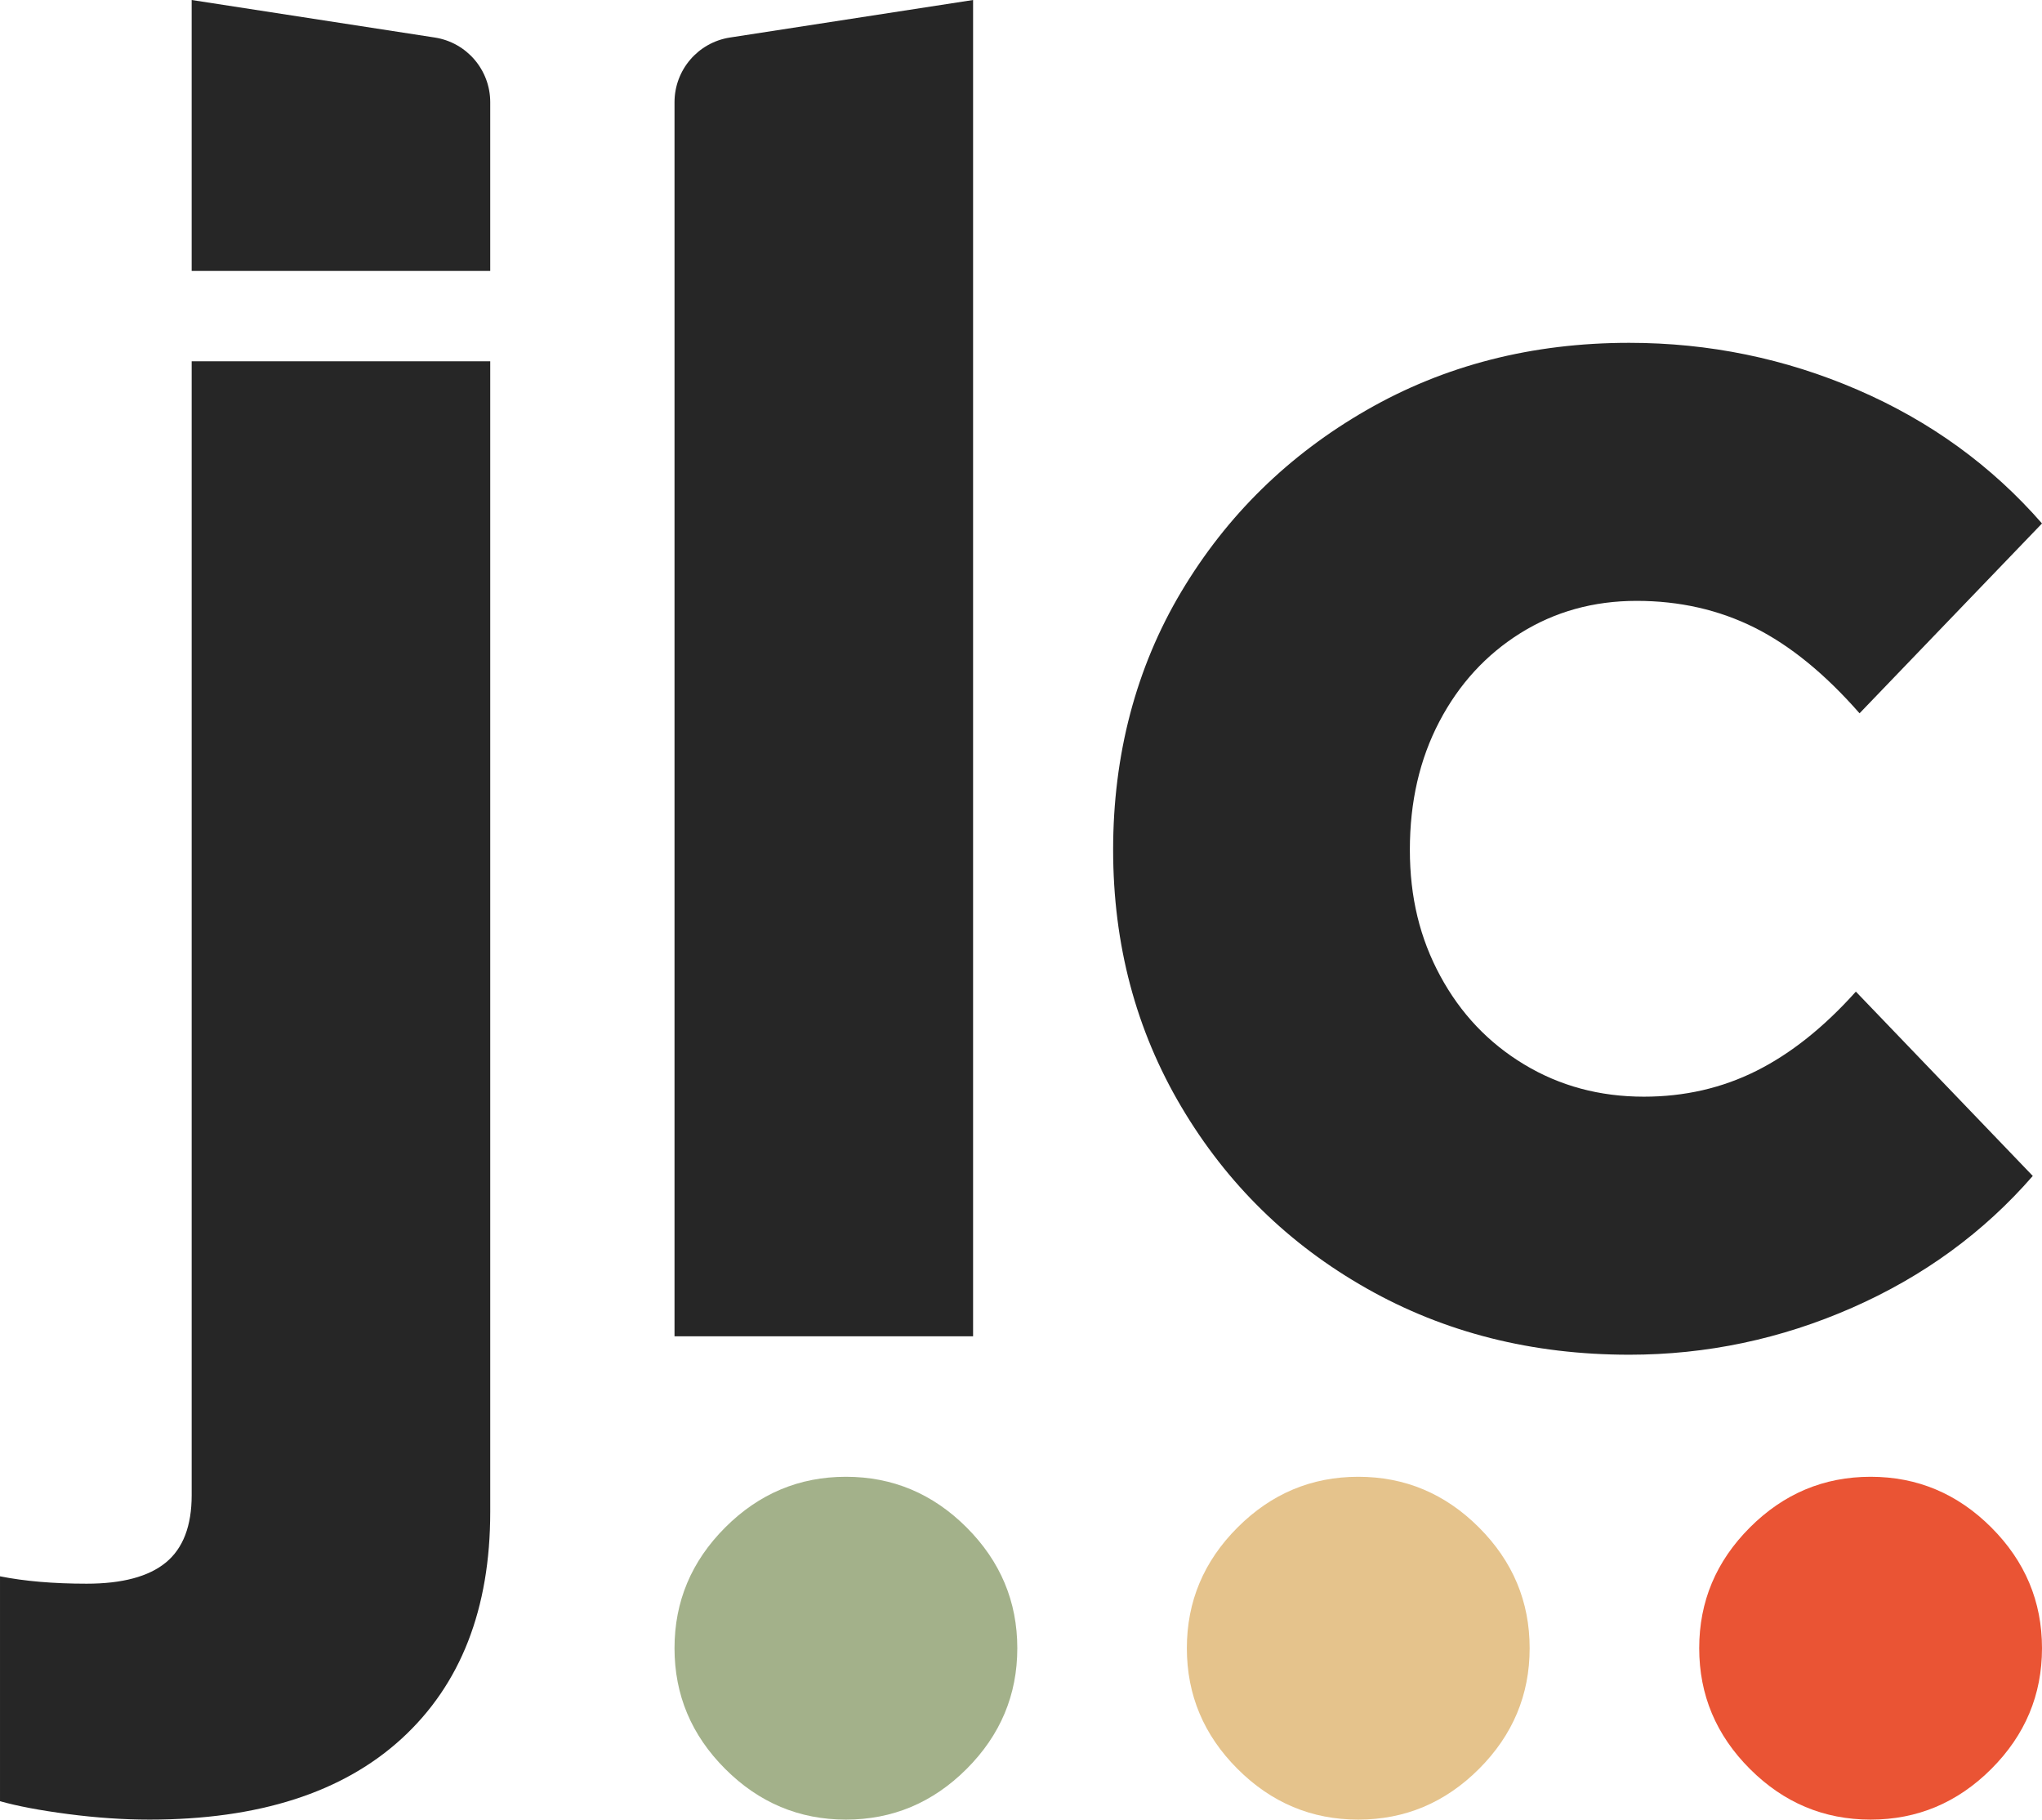
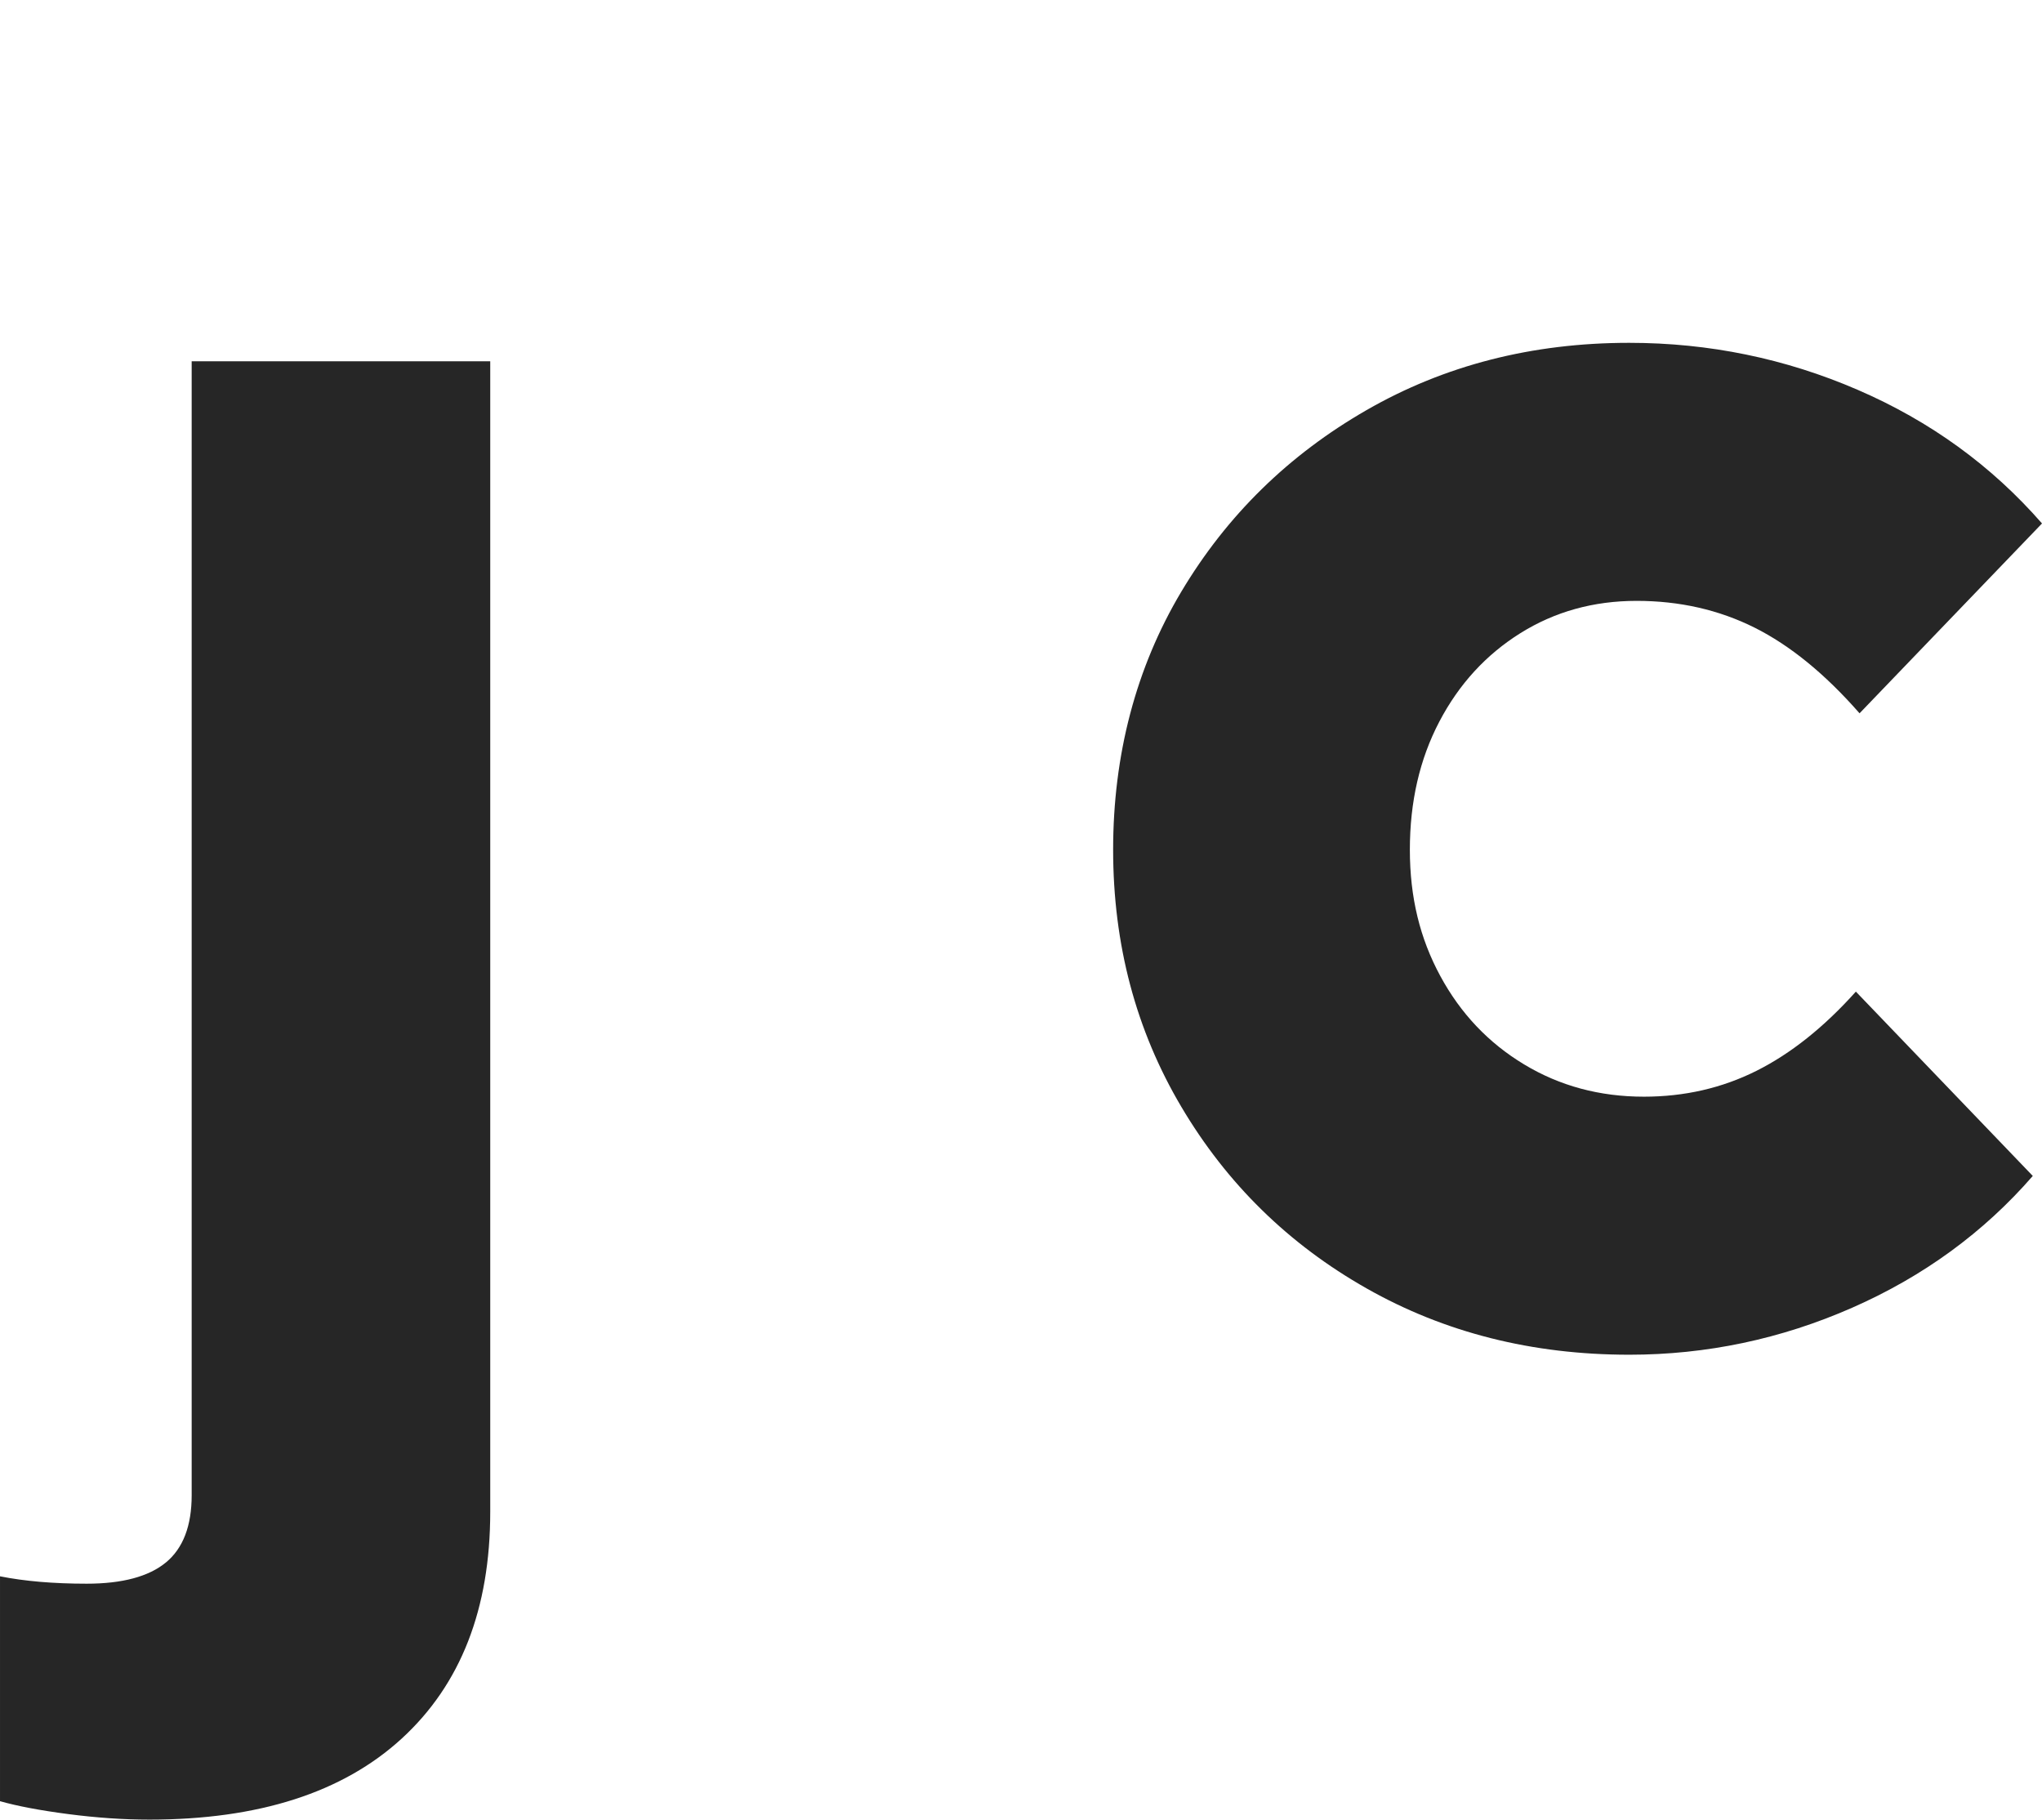
<svg xmlns="http://www.w3.org/2000/svg" id="Calque_1" data-name="Calque 1" viewBox="0 0 3862.98 3441.96">
  <defs>
    <style>      .cls-1 {        fill: #262626;      }      .cls-2 {        fill: #a3b18a;      }      .cls-3 {        fill: #e5c38c;      }      .cls-4 {        fill: #ea5434;      }    </style>
  </defs>
  <g>
-     <path class="cls-1" d="M1276.03,2527.71V193.32c0-61.08,44.55-113.02,104.91-122.34L1840.84,0v2527.71h-564.81Z" />
    <path class="cls-1" d="M3082.01,2562.57c-183.65,0-349.26-41.84-496.83-125.5-147.63-83.68-264.43-198.13-350.39-343.43-86.03-145.24-129.01-307.35-129.01-486.36s42.98-343.97,129.01-488.11c85.97-144.09,202.76-258.54,350.39-343.41,147.57-84.82,313.18-127.26,496.83-127.26,151.06,0,295.17,29.64,432.33,88.91,137.1,59.27,253.33,143.54,348.65,252.77l-345.16,359.1c-65.09-74.35-131.36-128.39-198.73-162.11-67.44-33.67-141.79-50.56-223.13-50.56s-154.62,20.38-219.67,61.02c-65.11,40.7-116.26,96.48-153.4,167.36-37.21,70.93-55.78,151.66-55.78,242.3s19.18,167.95,57.53,238.83c38.35,70.93,91.18,126.71,158.64,167.34,67.38,40.7,142.94,61.02,226.62,61.02,76.7,0,147.6-16.23,212.69-48.8,65.03-32.53,127.81-82.48,188.26-149.93l334.69,348.66c-92.97,106.93-206.88,190.01-341.67,249.28-134.81,59.27-275.43,88.9-421.86,88.9Z" />
-     <path class="cls-2" d="M1600.28,3441.96c-88.37,0-164.49-31.97-228.38-95.88-63.95-63.9-95.88-140-95.88-228.36s31.93-164.41,95.88-228.38c63.89-63.9,140-95.88,228.38-95.88s164.4,31.97,228.34,95.88c63.92,63.96,95.88,140.06,95.88,228.38s-31.96,164.46-95.88,228.36c-63.95,63.9-140.06,95.88-228.34,95.88Z" />
-     <path class="cls-3" d="M2569.52,3441.96c-88.37,0-164.49-31.97-228.38-95.88-63.95-63.9-95.88-140-95.88-228.36s31.93-164.41,95.88-228.38c63.89-63.9,140-95.88,228.38-95.88s164.4,31.97,228.34,95.88c63.92,63.96,95.88,140.06,95.88,228.38s-31.96,164.46-95.88,228.36c-63.95,63.9-140.06,95.88-228.34,95.88Z" />
-     <path class="cls-4" d="M3538.76,3441.96c-88.37,0-164.49-31.97-228.38-95.88-63.95-63.9-95.88-140-95.88-228.36s31.93-164.41,95.88-228.38c63.89-63.9,140-95.88,228.38-95.88s164.4,31.97,228.34,95.88c63.92,63.96,95.88,140.06,95.88,228.38s-31.96,164.46-95.88,228.36c-63.95,63.9-140.06,95.88-228.34,95.88Z" />
    <path class="cls-1" d="M282.4,3441.96c-48.8,0-99.91-3.49-153.4-10.47-53.43-6.96-96.42-15.15-128.99-24.39v-425.36c46.52,9.26,101.1,13.96,163.86,13.96,67.39,0,117.35-13.4,149.93-40.1,32.51-26.76,48.8-69.18,48.8-127.26V683.35h564.81v2176.37c0,183.59-55.78,326.52-167.34,428.84-111.58,102.25-270.8,153.4-477.66,153.4Z" />
  </g>
-   <path class="cls-1" d="M362.59,512.52V0s459.9,70.98,459.9,70.98c60.36,9.32,104.91,61.26,104.91,122.34v319.2H362.59Z" />
</svg>